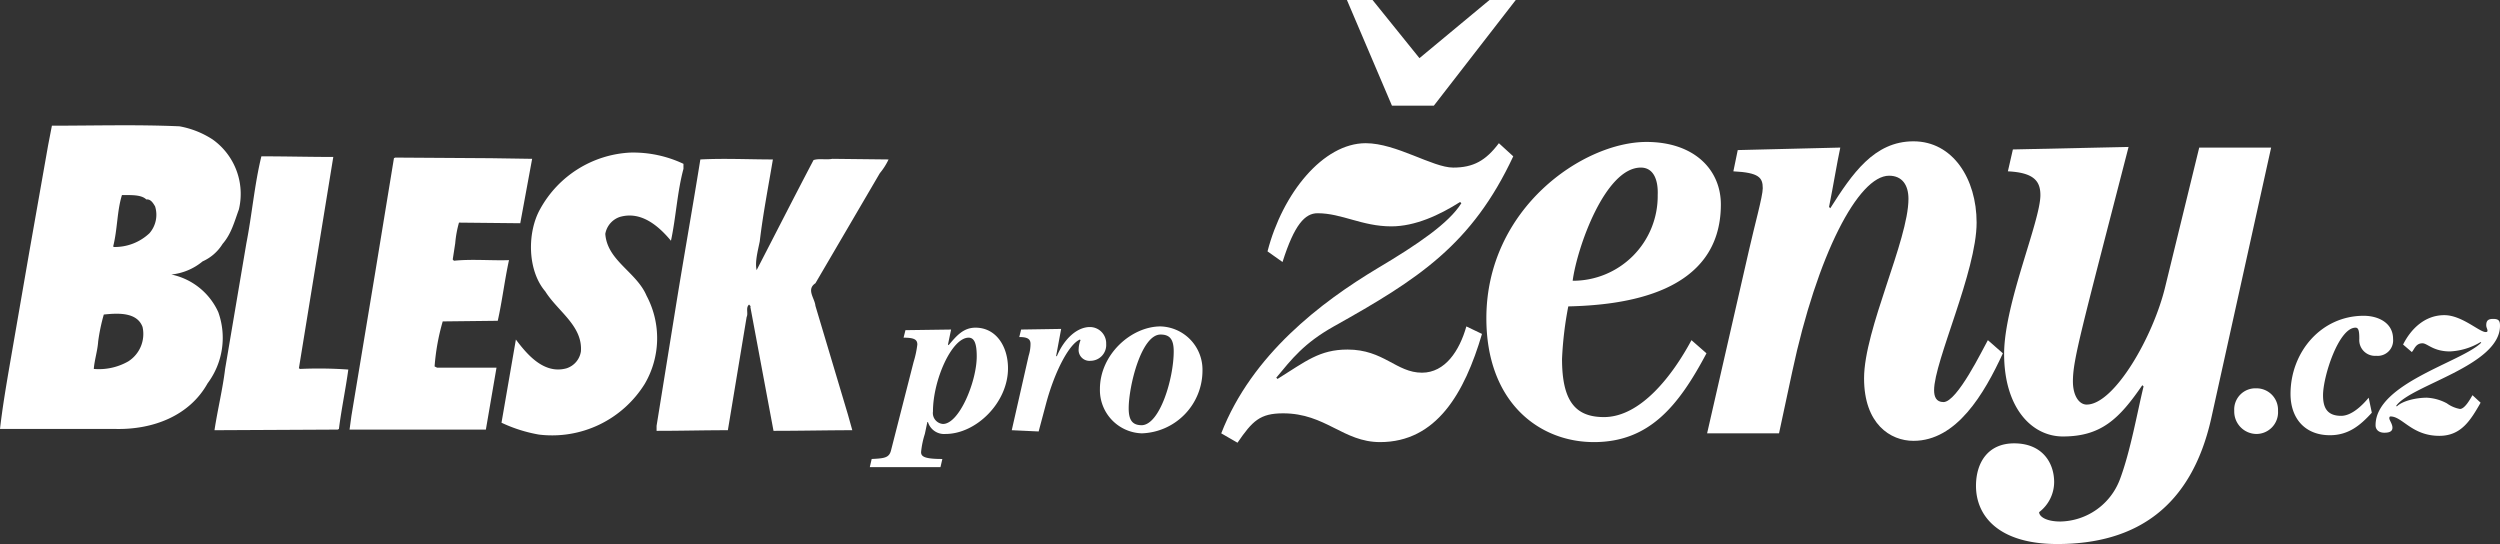
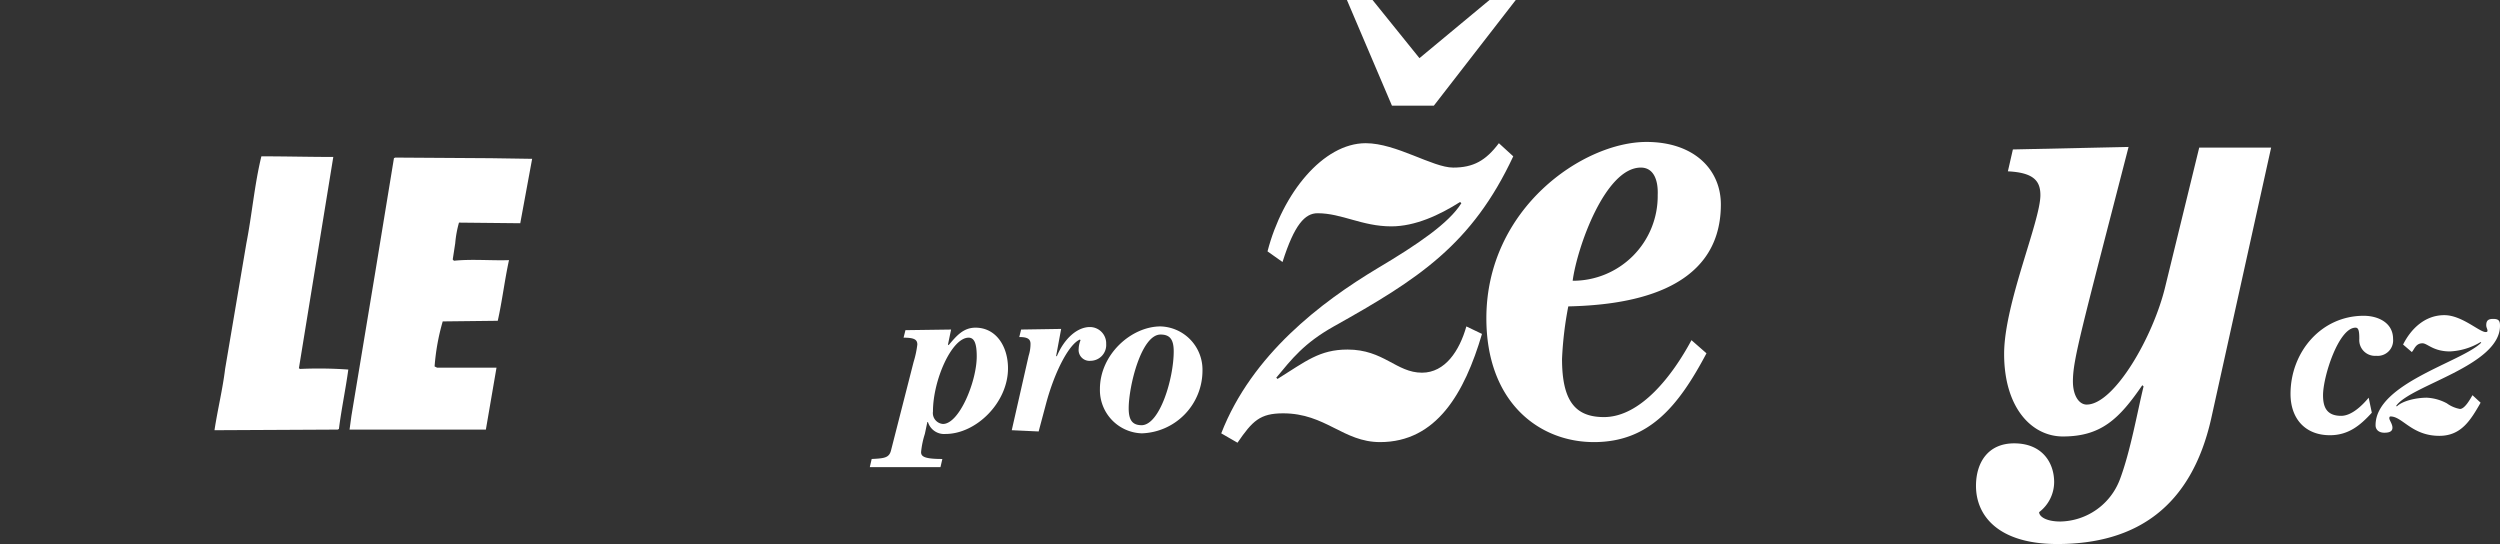
<svg xmlns="http://www.w3.org/2000/svg" width="399.8" height="87" viewBox="0 0 399.8 87">
  <rect x="0" y="0" width="399.8" height="87" fill="#333333" stroke="none" />
  <defs>
    <style>.a{fill:#fff;}</style>
  </defs>
  <g transform="translate(-200 -111)">
-     <path class="a" d="M109.3,26.2V27c-1,3.7-1.2,7.8-2,11.5-2-2.4-4.8-4.8-8.2-3.8a3.485,3.485,0,0,0-2.3,2.7c.3,4.3,5,6.1,6.6,9.9a14.447,14.447,0,0,1-.3,14.1,17.435,17.435,0,0,1-16.9,8.1,23.377,23.377,0,0,1-6-1.9l2.3-13.3c1.8,2.4,4.5,5.6,8.1,4.6a3.37,3.37,0,0,0,2.3-2.7c.3-4.1-3.7-6.4-5.7-9.6-2.9-3.4-2.9-9.5-.8-13.2a17.442,17.442,0,0,1,14.4-9A18.827,18.827,0,0,1,109.3,26.2Z" transform="translate(200 111)" />
-     <path class="a" d="M142.1,25.5a10.232,10.232,0,0,1-1.4,2.2L130.4,45.3c-1.5,1-.1,2.4,0,3.6l5.2,17.4.7,2.5c-3.9,0-8.3.1-12.6.1L120,49.1c.1-.2-.1-.2-.2-.4-.6.5-.1,1.4-.4,2l-3,18.1c-4.1,0-7.3.1-11.4.1v-.8l3-18.6c1.3-8.1,2.7-15.9,4-24,3.8-.2,7.9,0,11.6,0-.7,4.2-1.6,8.8-2.1,13.1-.3,1.5-.8,3.3-.5,4.6,3-5.8,6-11.7,9.1-17.6.9-.3,2,0,3-.2Z" transform="translate(200 111)" />
    <path class="a" d="M83.2,35.7l-9.8-.1a17.506,17.506,0,0,0-.6,3.3l-.4,2.6.2.2c2.8-.3,6.1,0,8.8-.1-.7,3.2-1.1,6.6-1.8,9.7l-8.8.1a35.1,35.1,0,0,0-1.3,7.2l.4.2h9.5l-1.7,9.9H55.9l.3-2.2L60,43.6l3-18.3.2-.1,15.3.1,6.6.1Z" transform="translate(200 111)" />
    <path class="a" d="M47.8,58.9l.2.1a66.231,66.231,0,0,1,7.7.1c-.4,3-1.1,6.3-1.5,9.5l-.2.1-19.7.1c.5-3.3,1.3-6.5,1.7-9.8l3.4-20.1c.9-4.6,1.3-9.4,2.4-13.9,4.1,0,7.6.1,11.5.1Z" transform="translate(200 111)" />
-     <path class="a" d="M35.6,39c1.4-1.6,1.9-3.6,2.6-5.5A10.686,10.686,0,0,0,34,22.3a14.373,14.373,0,0,0-5.3-2.1c-6.9-.3-13.6-.1-20.4-.1l-.6,3.1-3,17L1.6,58.1C1,61.6.4,65.1,0,68.6H18.6c5.9.1,11.7-2.1,14.6-7.3a12.148,12.148,0,0,0,1.7-11.4,10.62,10.62,0,0,0-7.5-6,9.305,9.305,0,0,0,5-2.1A7.2,7.2,0,0,0,35.6,39ZM20.5,57.8A9.49,9.49,0,0,1,15,59c.1-1.4.6-2.9.7-4.4a29.788,29.788,0,0,1,.9-4.3c2-.2,5.3-.5,6.2,2A5.194,5.194,0,0,1,20.5,57.8Zm3.4-20.5a8.1,8.1,0,0,1-5.7,2.2l-.1-.1c.7-2.8.6-5.6,1.4-8.2,1.4,0,3.1-.1,3.9.7.7-.1,1.1.6,1.4,1.1A4.493,4.493,0,0,1,23.9,37.3Z" transform="translate(200 111)" />
    <path class="a" d="M139.1,74.7l.3-1.3c2.1-.1,2.8-.2,3.1-1.4l3.6-14.1a15.868,15.868,0,0,0,.6-2.8c0-.8-.5-1.1-2.2-1.1l.3-1.2,7.3-.1-.5,2.4.1.1c1.2-1.4,2.3-2.8,4.3-2.8,3.3,0,5.2,3,5.2,6.5,0,5.5-5.1,10.5-10,10.5a2.7,2.7,0,0,1-2.8-1.9h-.1l-.4,1.9a13.6,13.6,0,0,0-.6,2.9c0,.7.5,1.1,3.4,1.1l-.3,1.3Zm11.7-6.9c2.6,0,5.4-6.8,5.4-10.8,0-2.1-.4-3-1.3-3-2.7,0-5.7,6.8-5.7,11.8A1.751,1.751,0,0,0,150.8,67.8Z" transform="translate(200 111)" />
    <path class="a" d="M161.8,68.8l2.7-11.9a6.279,6.279,0,0,0,.3-1.9c0-.8-.5-1.1-1.8-1.1l.3-1.2,6.4-.1-.8,4.3.1.1c1.2-2.9,3.3-4.7,5.3-4.7a2.606,2.606,0,0,1,2.6,2.7,2.526,2.526,0,0,1-2.5,2.7,1.735,1.735,0,0,1-1.9-1.9,4.1,4.1,0,0,1,.3-1.4l-.1-.1c-1.7.7-4,5-5.4,10.2L166.1,69Z" transform="translate(200 111)" />
    <path class="a" d="M185.6,52.2a6.922,6.922,0,0,1,6.7,7.1,10.039,10.039,0,0,1-9.7,10,6.922,6.922,0,0,1-6.7-7.1C175.9,56.7,180.9,52.2,185.6,52.2Zm2.1,4c0-1.9-.6-2.7-2.1-2.7-3.1,0-5.1,8.3-5.1,11.8,0,1.9.6,2.7,2.1,2.7C185.5,67.9,187.7,60.5,187.7,56.2Z" transform="translate(200 111)" />
    <path class="a" d="M237,53.4c-2.8,9.5-7.3,17.3-16.3,17.3-5.9,0-8.7-4.6-15.5-4.6-3.7,0-4.9,1.2-7.3,4.7l-2.6-1.5c4.9-12.6,16-21,25-26.4,6.4-3.8,11.4-7.2,13.4-10.4l-.2-.2c-3.3,2.1-7.2,3.9-11,3.9-4.7,0-7.9-2.1-11.8-2.1-2,0-3.7,1.8-5.6,7.8l-2.4-1.7c2.4-9.3,8.9-17.3,15.7-17.3,4.9,0,10.7,3.9,14,3.9,3.2,0,5.2-1.1,7.3-3.9L242,25c-6.6,14.1-15.1,19.6-28.7,27.2-4.8,2.7-6.7,5.2-9.2,8.2l.2.2c4.5-2.8,6.7-4.7,11.2-4.7,5.8,0,7.8,3.7,11.9,3.7,3.7,0,6-3.5,7.1-7.4ZM215.4,0h4.1L227,9.3,238.2,0h4.2L229.3,16.9h-6.7Z" transform="translate(200 111)" />
    <path class="a" d="M272.9,56.5c-4.5,8.5-9.2,14.2-18,14.2s-17.2-6.4-17.2-19.8c0-17.6,15.5-28.2,25.6-28.2,7.6,0,11.9,4.4,11.9,10,0,14.3-15.6,16.1-24.4,16.3a56.75,56.75,0,0,0-1,8.4c0,6.7,2.1,9.3,6.7,9.3,5.9,0,11-6.7,14-12.3ZM262.4,26.8c-5.7,0-10.2,12.8-10.9,18.1a13.551,13.551,0,0,0,13.6-13.7C265.2,28.7,264.4,26.8,262.4,26.8Z" transform="translate(200 111)" />
-     <path class="a" d="M277.9,24l16.4-.4c-.5,2.3-1.1,6-1.8,9.5l.2.2c3.5-5.5,7-10.7,13.3-10.7s10.1,6,10.1,13c0,7.8-6.8,22.2-6.8,26.8,0,1,.3,1.9,1.5,1.9,2.2,0,6.3-8.5,7.1-9.9l2.4,2.1c-3,6.5-7.4,14-14.3,14-3.7,0-7.9-2.7-7.9-10,0-7.8,7.1-22.1,7.1-28.7,0-2.2-1-3.7-3.1-3.7-4.9,0-11.5,12.6-15.5,31.4l-2.1,9.8H273L279.7,40c.9-4,2.2-8.6,2.2-9.9,0-1.7-.6-2.5-4.7-2.7Z" transform="translate(200 111)" />
    <path class="a" d="M321.9,23.9l18.5-.4c-7.6,29.5-8.9,34-8.9,37.5,0,2.3,1,3.7,2.2,3.7,4.4,0,10.7-10.9,12.6-19l5.4-22.1h11.5L353.6,67c-3.2,14.1-12,20-24.6,20-9.4,0-13-4.5-13-9.3,0-3.7,1.9-6.8,6.1-6.8,4.5,0,6.4,3.1,6.4,6.2a6.072,6.072,0,0,1-2.4,4.8c0,.7,1.1,1.5,3.4,1.5a10.386,10.386,0,0,0,9.5-6.7c1.7-4.5,2.8-10.8,3.8-14.9l-.2-.2c-3.7,5.4-6.6,8.2-12.7,8.2-5,0-9.4-4.6-9.4-13.2,0-8,5.8-21.2,5.8-25.4,0-2.2-1-3.6-5.2-3.8Z" transform="translate(200 111)" />
-     <path class="a" d="M364.3,65.7a3.469,3.469,0,0,1-3.5,3.7,3.588,3.588,0,0,1-3.5-3.7,3.387,3.387,0,0,1,3.5-3.6A3.443,3.443,0,0,1,364.3,65.7Z" transform="translate(200 111)" />
    <path class="a" d="M379.3,66c-1.9,2.1-3.8,3.6-6.7,3.6-4,0-6.3-2.7-6.3-6.6,0-6.7,4.9-12.5,11.7-12.5,2.3,0,4.7,1.1,4.7,3.7a2.472,2.472,0,0,1-2.7,2.7,2.514,2.514,0,0,1-2.7-2.7c0-1.2-.1-1.8-.6-1.8-2.7,0-5.2,7.8-5.2,10.8,0,1.8.5,3.3,2.9,3.3,1.7,0,3.4-1.7,4.4-2.9Z" transform="translate(200 111)" />
    <path class="a" d="M384.3,55.1c1.2-2.4,3.4-4.7,6.6-4.7,2.8,0,5.6,2.7,6.6,2.7.1,0,.3,0,.3-.2,0-.3-.2-.5-.2-.9,0-.8.4-1,1.1-1,.9,0,1.1.3,1.1,1.1,0,6.4-14.3,9.5-16.6,12.8l.1.1c.9-.9,3.1-1.4,4.8-1.4a7.53,7.53,0,0,1,3.2.9,5.041,5.041,0,0,0,2.1.9c.8,0,1.7-1.7,2-2.2l1.3,1.2c-1.6,2.8-3.1,5.3-6.6,5.3-4.4,0-5.9-3.1-7.8-3.1-.2,0-.2.2-.2.3,0,.3.5.9.5,1.5,0,.7-.7.8-1.3.8-.9,0-1.4-.5-1.4-1.2,0-6.7,13.8-10.1,16.9-13.2l-.1-.1a10.424,10.424,0,0,1-4.9,1.5c-2.7,0-3.6-1.3-4.4-1.3-1.1,0-1.3,1-1.7,1.4Z" transform="translate(200 111)" />
  </g>
</svg>